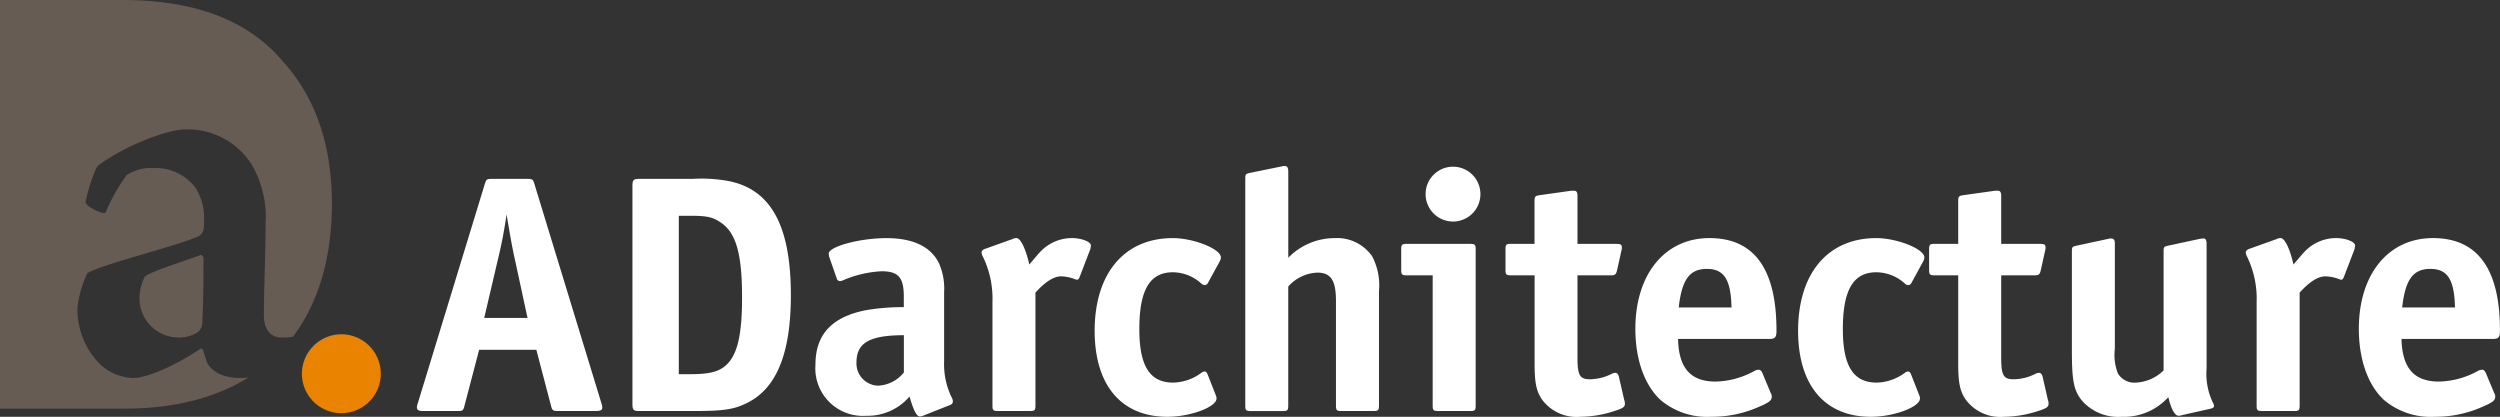
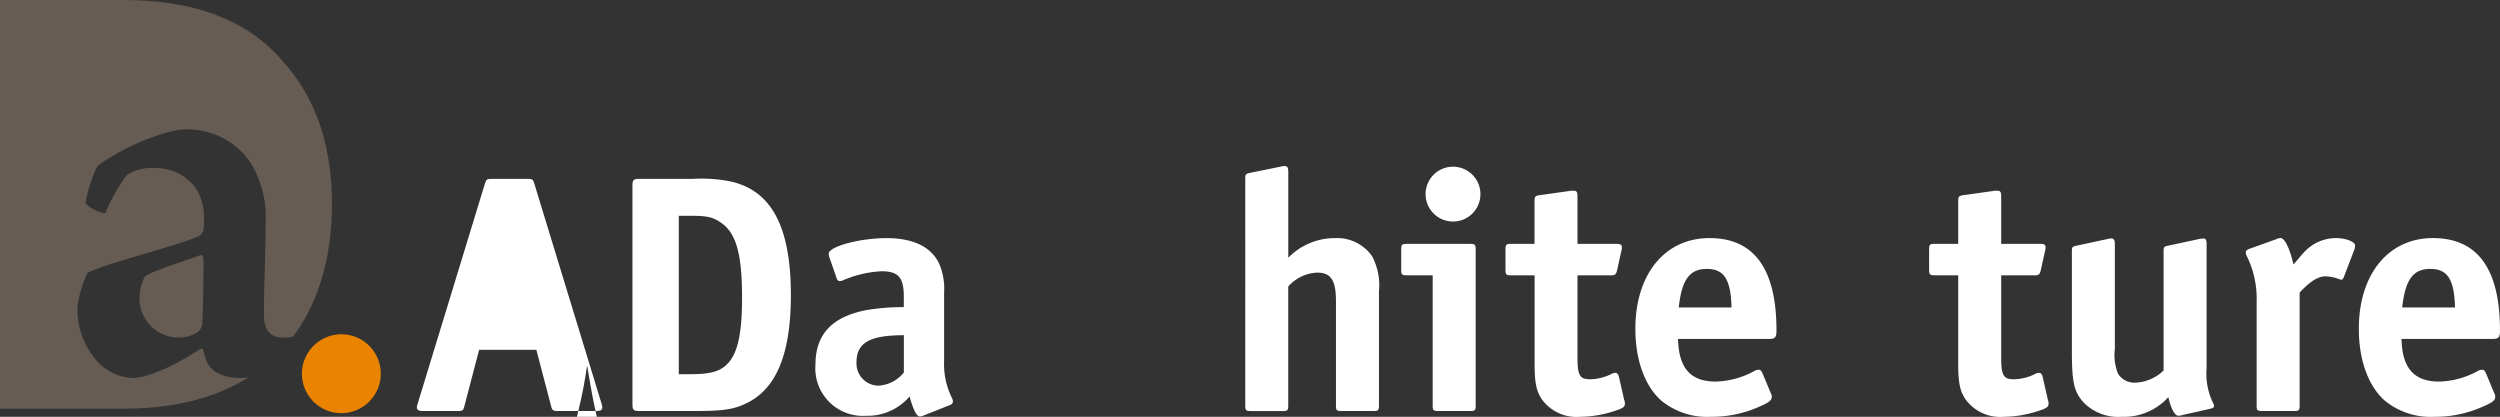
<svg xmlns="http://www.w3.org/2000/svg" width="269.866" height="44.991" viewBox="0 0 269.866 44.991">
  <rect x="0" y="0" width="269.866" height="44.991" fill="#333333" stroke="none" />
  <g id="Logo_white_reversed" data-name="Logo white reversed" transform="translate(-48.946 -221.356)">
-     <path id="Path_3235" data-name="Path 3235" d="M158.236,285.034h-3.981c-.622,0-.7-.036-.842-.62l-1.57-5.991h-6.174l-1.57,5.991c-.148.584-.184.62-.8.62H139.68c-.548,0-.732-.11-.732-.4a1.943,1.943,0,0,1,.11-.474l7.2-23.562c.183-.585.217-.621.8-.621h3.8c.585,0,.622.036.8.621l7.2,23.562a1.9,1.9,0,0,1,.108.474C158.966,284.924,158.785,285.034,158.236,285.034Zm-8.693-16.292c-.331-1.5-.44-2.155-.916-4.931a49.332,49.332,0,0,1-.949,4.931l-1.462,6.247h4.676Z" transform="translate(-45.001 -19.31)" fill="#fff" />
+     <path id="Path_3235" data-name="Path 3235" d="M158.236,285.034h-3.981c-.622,0-.7-.036-.842-.62l-1.57-5.991h-6.174l-1.57,5.991c-.148.584-.184.62-.8.62H139.68c-.548,0-.732-.11-.732-.4a1.943,1.943,0,0,1,.11-.474l7.2-23.562c.183-.585.217-.621.8-.621h3.8c.585,0,.622.036.8.621l7.2,23.562a1.9,1.9,0,0,1,.108.474C158.966,284.924,158.785,285.034,158.236,285.034Zc-.331-1.5-.44-2.155-.916-4.931a49.332,49.332,0,0,1-.949,4.931l-1.462,6.247h4.676Z" transform="translate(-45.001 -19.31)" fill="#fff" />
    <path id="Path_3236" data-name="Path 3236" d="M197.94,284.122c-1.462.731-2.484.913-5.954.913h-5.734c-.658,0-.768-.11-.768-.766V260.743c0-.658.111-.768.768-.768h5.734a16.418,16.418,0,0,1,3.8.22c4.641.876,6.8,4.822,6.8,12.346C202.58,278.752,201.081,282.514,197.94,284.122Zm-2.922-19.434c-.84-.583-1.5-.73-3.253-.73h-1.277v17.1h1.277c1.973,0,3.034-.256,3.8-.949,1.24-1.1,1.752-3.252,1.752-7.343C197.319,268.049,196.661,265.784,195.018,264.688Z" transform="translate(-68.268 -19.31)" fill="#fff" />
    <path id="Path_3237" data-name="Path 3237" d="M239.544,290.772l-2.85,1.13a.95.95,0,0,1-.437.111c-.33,0-.695-.7-1.1-2.156a5.934,5.934,0,0,1-4.676,2.083A5.132,5.132,0,0,1,225,286.424c0-3.252,1.756-5.151,5.445-5.882a23.647,23.647,0,0,1,4.092-.328v-1.133c0-2.082-.587-2.74-2.412-2.74a12.011,12.011,0,0,0-4.09.949.939.939,0,0,1-.4.11c-.183,0-.293-.11-.367-.365l-.764-2.191a1.536,1.536,0,0,1-.073-.4c0-.768,3.322-1.68,6.247-1.68,2.885,0,4.857.949,5.7,2.813a6.794,6.794,0,0,1,.51,3.033v7.452a8.14,8.14,0,0,0,.84,3.944.951.951,0,0,1,.11.4A.422.422,0,0,1,239.544,290.772Zm-5-7.527c-3.654,0-5.115.8-5.115,2.922a2.4,2.4,0,0,0,2.336,2.523,3.775,3.775,0,0,0,2.779-1.427Z" transform="translate(-88.028 -25.703)" fill="#fff" />
-     <path id="Path_3238" data-name="Path 3238" d="M272.6,273.967l-1.132,2.96c-.072.219-.182.329-.292.329a.92.92,0,0,1-.257-.073,4.515,4.515,0,0,0-1.46-.294c-.767,0-1.681.549-2.776,1.755v12.164c0,.547-.074.62-.622.62h-3.4c-.548,0-.619-.073-.619-.62V279.7a10.381,10.381,0,0,0-1.1-5.078,1.07,1.07,0,0,1-.074-.329c0-.145.147-.292.366-.366l2.958-1.059a.91.91,0,0,1,.44-.109c.438,0,.985,1.1,1.388,2.85.766-.878.876-1.06,1.24-1.426a4.688,4.688,0,0,1,3.326-1.424c1.1,0,2.082.4,2.082.8A1.8,1.8,0,0,1,272.6,273.967Z" transform="translate(-105.964 -25.703)" fill="#fff" />
-     <path id="Path_3239" data-name="Path 3239" d="M298.794,275.245l-1.28,2.338a.433.433,0,0,1-.328.255.585.585,0,0,1-.365-.145,4.624,4.624,0,0,0-3.106-1.243c-2.486,0-3.616,1.9-3.616,6.138,0,3.983,1.13,5.771,3.652,5.771a5.28,5.28,0,0,0,3-1.023.763.763,0,0,1,.4-.183c.11,0,.22.11.294.257l.875,2.229c.11.293.11.293.11.438,0,.914-2.813,1.973-5.3,1.973-4.97,0-7.854-3.4-7.854-9.279,0-6.211,3.215-10.009,8.438-10.009,2.228,0,5.188,1.168,5.188,2.082A.948.948,0,0,1,298.794,275.245Z" transform="translate(-118.166 -25.703)" fill="#fff" />
    <path id="Path_3240" data-name="Path 3240" d="M331.6,283.647h-3.4c-.549,0-.622-.074-.622-.621V271.775c0-2.229-.545-3.068-2.009-3.068a4.4,4.4,0,0,0-3.141,1.5v12.821c0,.547-.072.621-.618.621h-3.4c-.548,0-.621-.074-.621-.621V258.588c0-.512.037-.547.548-.657l3.4-.694a1.134,1.134,0,0,1,.329-.036c.257,0,.365.182.365.62v9.28a7,7,0,0,1,5.043-2.119,4.593,4.593,0,0,1,4.017,1.972,6.776,6.776,0,0,1,.731,3.763v12.311C332.217,283.573,332.144,283.647,331.6,283.647Z" transform="translate(-134.42 -17.922)" fill="#fff" />
    <path id="Path_3241" data-name="Path 3241" d="M358.878,283.72h-3.4c-.548,0-.621-.074-.621-.621V269.071h-2.777c-.547,0-.62-.071-.62-.619V266.3c0-.549.073-.622.62-.622h6.794c.549,0,.623.073.623.622v16.8C359.5,283.647,359.427,283.72,358.878,283.72Zm-1.826-20.456a2.959,2.959,0,1,1,2.958-2.96A2.954,2.954,0,0,1,357.052,263.264Z" transform="translate(-151.258 -17.995)" fill="#fff" />
    <path id="Path_3242" data-name="Path 3242" d="M385.726,286.314a12.044,12.044,0,0,1-3.69.622,4.633,4.633,0,0,1-4.127-1.863c-.622-.914-.8-1.828-.8-3.873v-9.536h-2.521c-.548,0-.621-.071-.621-.619V268.89c0-.549.074-.622.621-.622H377.1v-4.6c0-.512.072-.585.585-.658l3.362-.474h.328c.255,0,.363.146.363.583v5.151h4.164c.477,0,.624.073.624.366a1,1,0,0,1-.037.329l-.476,2.154c-.111.441-.216.548-.659.548h-3.617v8.878c0,1.938.258,2.34,1.353,2.34a5.314,5.314,0,0,0,2.41-.622,1.069,1.069,0,0,1,.328-.074c.185,0,.293.147.367.365l.586,2.559a1.1,1.1,0,0,1,.074.4C386.861,285.877,386.639,286.022,385.726,286.314Z" transform="translate(-162.508 -20.589)" fill="#fff" />
    <path id="Path_3243" data-name="Path 3243" d="M416.447,283.648H406.62c.073,3.141,1.349,4.6,4.053,4.6a9.05,9.05,0,0,0,4.165-1.131.99.99,0,0,1,.475-.147c.184,0,.293.11.4.328l.914,2.193a.668.668,0,0,1,.109.4c0,.4-.293.621-1.5,1.133a12.415,12.415,0,0,1-5.041,1.024,7.8,7.8,0,0,1-5.44-1.792c-1.754-1.605-2.742-4.383-2.742-7.707,0-5.879,3.178-9.789,8-9.789s7.233,3.324,7.233,9.972C417.251,283.466,417.1,283.648,416.447,283.648Zm-6.721-7.562c-1.863,0-2.7,1.169-3.033,4.164h5.7C412.318,277.219,411.588,276.086,409.725,276.086Z" transform="translate(-176.535 -25.703)" fill="#fff" />
-     <path id="Path_3244" data-name="Path 3244" d="M450.669,275.245l-1.276,2.338a.439.439,0,0,1-.326.255.587.587,0,0,1-.367-.145,4.622,4.622,0,0,0-3.106-1.243c-2.485,0-3.615,1.9-3.615,6.138,0,3.983,1.13,5.771,3.652,5.771a5.277,5.277,0,0,0,2.995-1.023.772.772,0,0,1,.4-.183c.108,0,.219.11.292.257l.875,2.229c.111.293.111.293.111.438,0,.914-2.811,1.973-5.3,1.973-4.967,0-7.855-3.4-7.855-9.279,0-6.211,3.216-10.009,8.44-10.009,2.229,0,5.187,1.168,5.187,2.082A.947.947,0,0,1,450.669,275.245Z" transform="translate(-194.104 -25.703)" fill="#fff" />
    <path id="Path_3245" data-name="Path 3245" d="M477.19,286.314a12.042,12.042,0,0,1-3.689.622,4.63,4.63,0,0,1-4.127-1.863c-.624-.914-.806-1.828-.806-3.873v-9.536h-2.52c-.548,0-.622-.071-.622-.619V268.89c0-.549.073-.622.622-.622h2.52v-4.6c0-.512.074-.585.584-.658l3.363-.474h.328c.258,0,.365.146.365.583v5.151h4.164c.474,0,.622.073.622.366a.975.975,0,0,1-.038.329l-.474,2.154c-.11.441-.217.548-.659.548h-3.615v8.878c0,1.938.255,2.34,1.352,2.34a5.316,5.316,0,0,0,2.41-.622,1.056,1.056,0,0,1,.328-.074c.184,0,.293.147.368.365l.583,2.559a1.111,1.111,0,0,1,.073.4C478.323,285.877,478.1,286.022,477.19,286.314Z" transform="translate(-208.24 -20.589)" fill="#fff" />
    <path id="Path_3246" data-name="Path 3246" d="M511.233,291.211l-3.069.691a1.226,1.226,0,0,1-.4.074c-.4,0-.8-.73-1.1-2.008a6.462,6.462,0,0,1-5.04,2.119,5.23,5.23,0,0,1-4.128-1.572c-1.023-1.133-1.244-2.193-1.244-5.552v-10.7c0-.512.039-.548.548-.657l3.4-.73a.774.774,0,0,1,.29-.037c.293,0,.4.146.4.584v11.325a5.523,5.523,0,0,0,.331,2.667,2.079,2.079,0,0,0,1.9.985,4.612,4.612,0,0,0,3.031-1.314V274.259c0-.512.039-.548.549-.657l3.4-.73.362-.037c.219,0,.33.183.33.584v13.443a7.22,7.22,0,0,0,.694,3.727.691.691,0,0,1,.108.328C511.6,291.063,511.491,291.136,511.233,291.211Z" transform="translate(-223.654 -25.74)" fill="#fff" />
    <path id="Path_3247" data-name="Path 3247" d="M545.536,273.967l-1.134,2.96c-.073.219-.182.329-.293.329a.953.953,0,0,1-.255-.073,4.5,4.5,0,0,0-1.461-.294c-.768,0-1.679.549-2.777,1.755v12.164c0,.547-.073.62-.621.62h-3.4c-.546,0-.622-.073-.622-.62V279.7a10.4,10.4,0,0,0-1.1-5.078,1.1,1.1,0,0,1-.072-.329c0-.145.146-.292.367-.366l2.956-1.059a.9.9,0,0,1,.439-.109c.437,0,.986,1.1,1.387,2.85.768-.878.879-1.06,1.243-1.426a4.682,4.682,0,0,1,3.325-1.424c1.094,0,2.082.4,2.082.8A1.948,1.948,0,0,1,545.536,273.967Z" transform="translate(-242.432 -25.703)" fill="#fff" />
    <path id="Path_3248" data-name="Path 3248" d="M572.636,283.648h-9.824c.071,3.141,1.349,4.6,4.053,4.6a9.053,9.053,0,0,0,4.164-1.131.993.993,0,0,1,.476-.147c.182,0,.293.11.4.328l.914,2.193a.668.668,0,0,1,.109.4c0,.4-.294.621-1.5,1.133a12.422,12.422,0,0,1-5.041,1.024,7.813,7.813,0,0,1-5.443-1.792c-1.754-1.605-2.739-4.383-2.739-7.707,0-5.879,3.178-9.789,8-9.789s7.235,3.324,7.235,9.972C573.443,283.466,573.3,283.648,572.636,283.648Zm-6.721-7.562c-1.861,0-2.7,1.169-3.031,4.164h5.7C568.509,277.219,567.781,276.086,565.914,276.086Z" transform="translate(-254.631 -25.703)" fill="#fff" />
    <path id="Path_3249" data-name="Path 3249" d="M118.382,293.523a4.258,4.258,0,1,1-4.257,4.257A4.274,4.274,0,0,1,118.382,293.523Z" transform="translate(-32.59 -36.084)" fill="#e98300" />
    <path id="Path_3250" data-name="Path 3250" d="M74.9,262.156c-2.025,0-3.227-.758-3.67-1.835l-.379-1.2c0-.126-.191-.126-.255-.126-3.1,2.089-6.012,3.163-7.214,3.163a5.455,5.455,0,0,1-3.671-1.518,8.4,8.4,0,0,1-2.405-6.075,11.655,11.655,0,0,1,1.076-3.734c1.962-1.076,9.683-2.911,12.024-3.986a1.127,1.127,0,0,0,.507-.7,6.916,6.916,0,0,0,.063-1.14,6.082,6.082,0,0,0-.95-3.417,5.375,5.375,0,0,0-4.493-2.089,4.738,4.738,0,0,0-2.911.76,19.649,19.649,0,0,0-2.278,4.05c-.252.254-2.215-.7-2.152-1.139.063-.632.95-3.671,1.392-3.986,3.038-2.215,7.531-3.861,9.366-3.861a8.2,8.2,0,0,1,7.089,3.671,11.2,11.2,0,0,1,1.582,6.391c0,3.038-.19,7.4-.19,9.937,0,1.266.443,2.468,1.961,2.468a7.076,7.076,0,0,0,1.174-.08c2.8-3.722,4.209-8.623,4.209-14.359,0-6.26-1.729-11.447-5.309-15.38-4.409-5.244-11.085-6.615-17.345-6.615H48.946v44.111H62.36c5.45,0,9.915-1.193,13.389-3.357C75.454,262.139,75.168,262.156,74.9,262.156Z" fill="#675c53" />
    <path id="Path_3251" data-name="Path 3251" d="M79.65,278.719a5.2,5.2,0,0,0-.569,2.089,4.224,4.224,0,0,0,4.241,4.494,3.771,3.771,0,0,0,2.024-.57,1.407,1.407,0,0,0,.507-1.266c.126-1.772.126-5.7.126-6.772,0-.062-.19-.316-.254-.316C83.89,277.073,80.473,278.086,79.65,278.719Z" transform="translate(-15.068 -27.511)" fill="#675c53" />
  </g>
</svg>